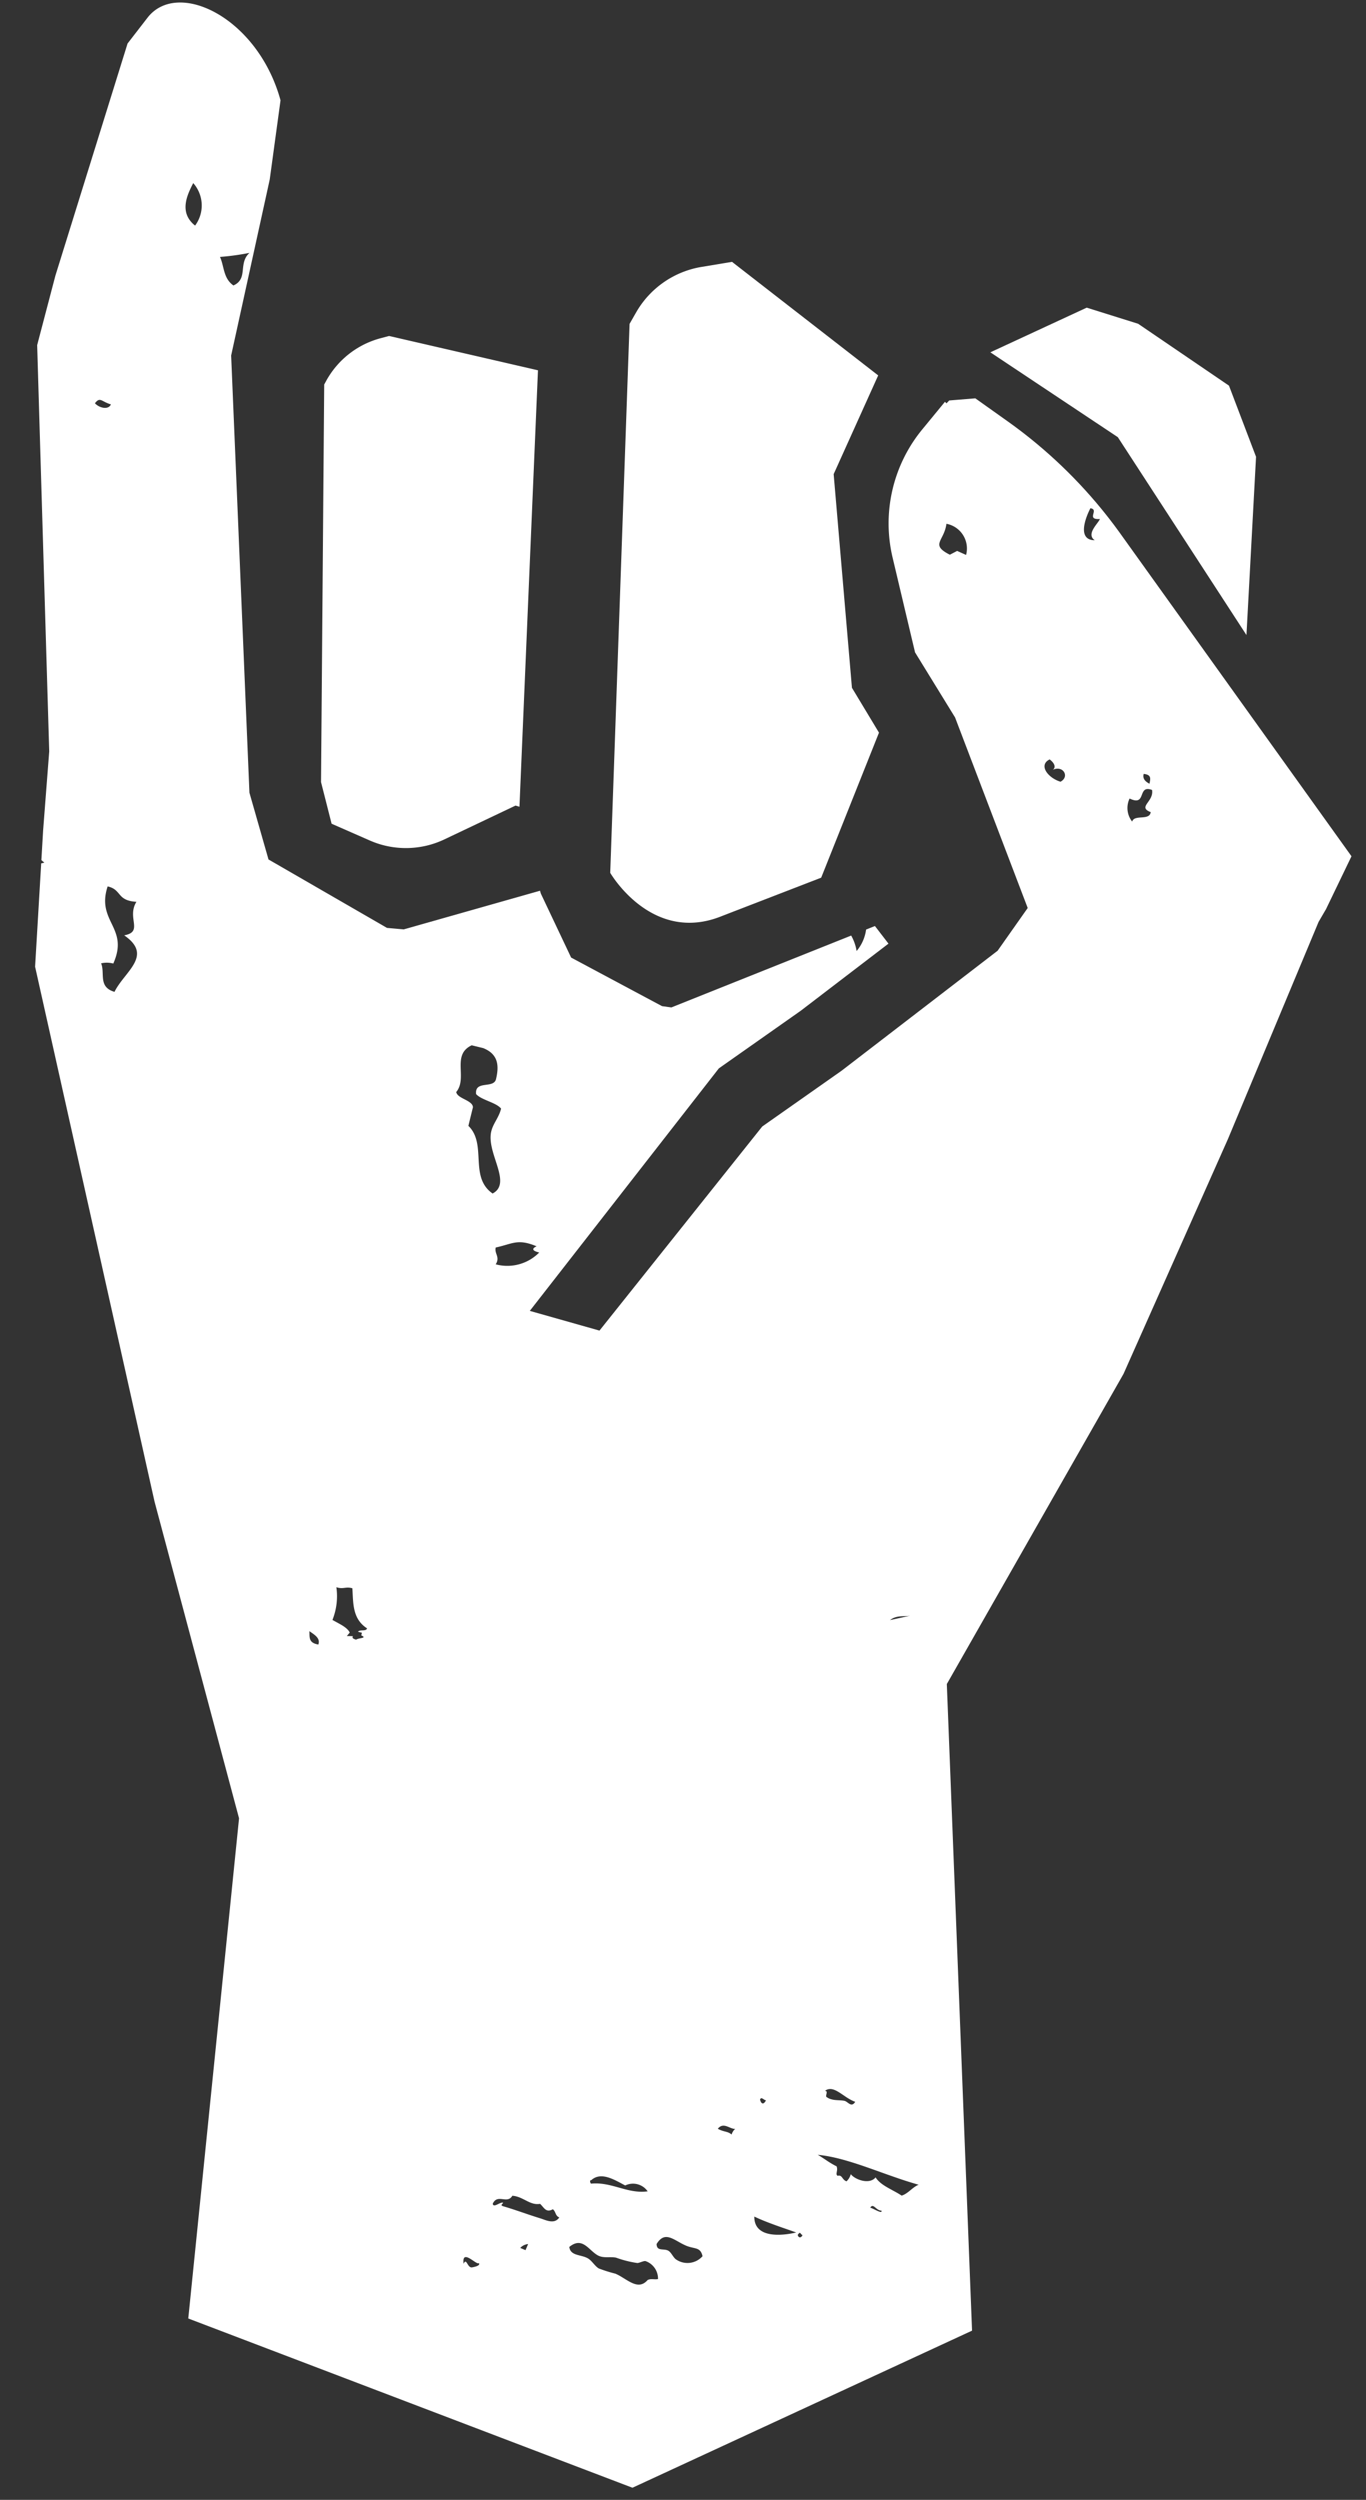
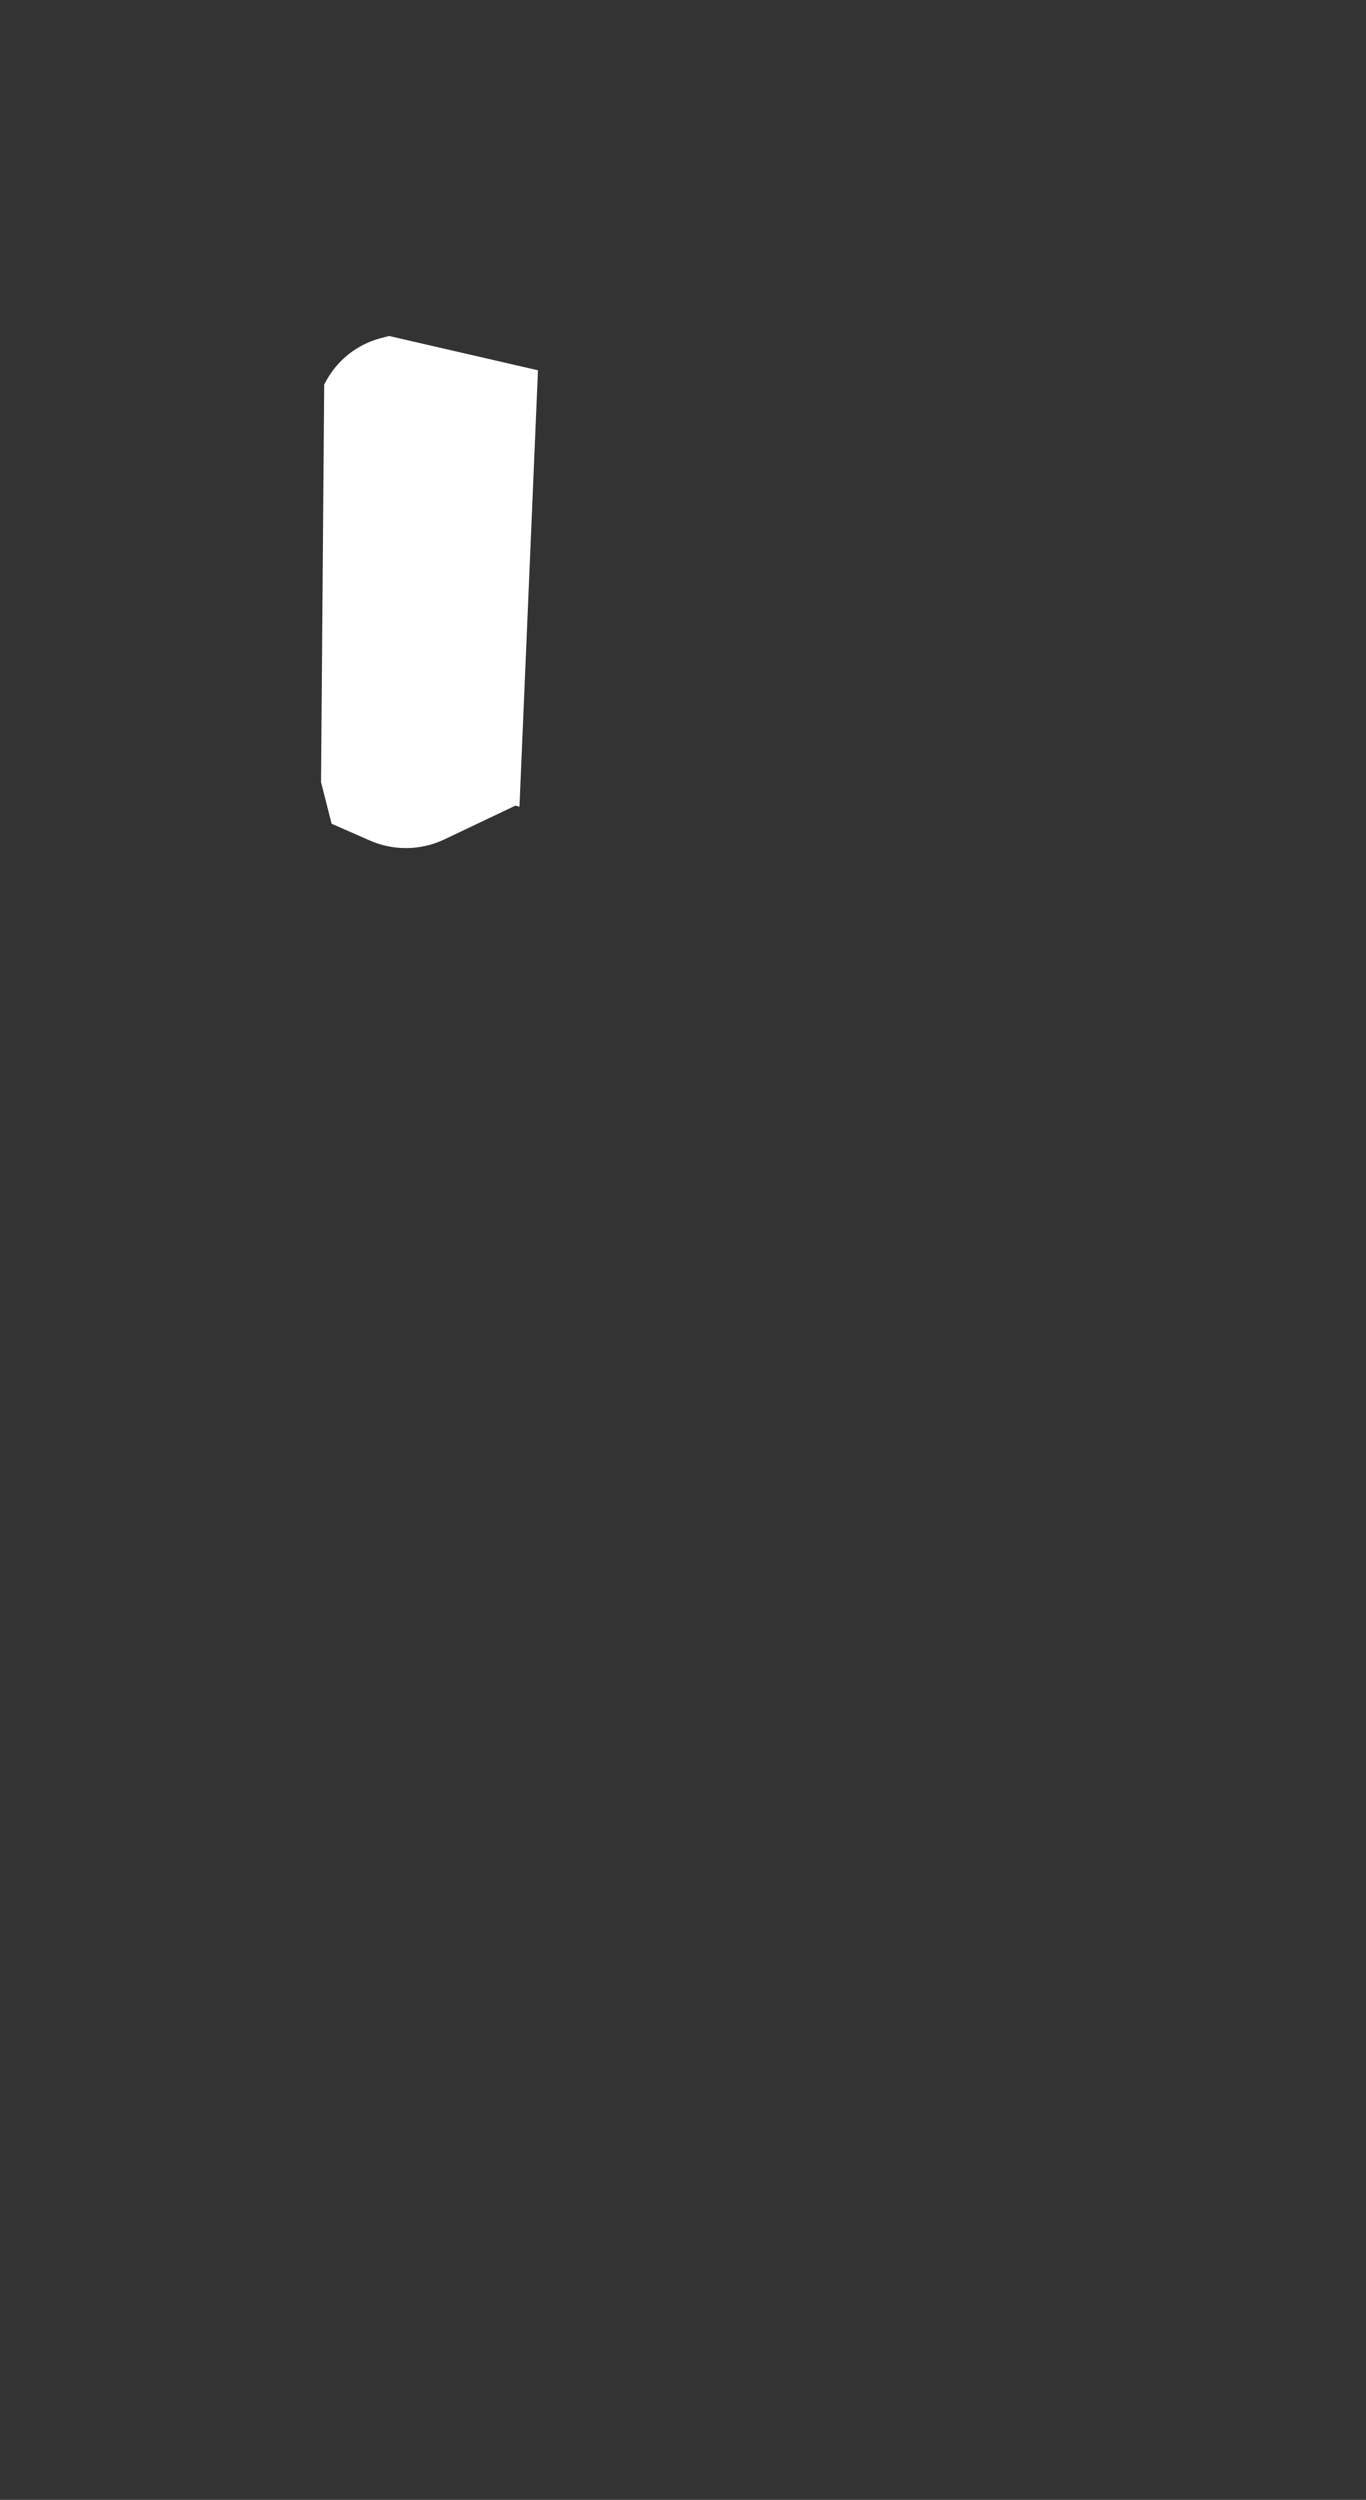
<svg xmlns="http://www.w3.org/2000/svg" width="113.723" height="208.01" viewBox="0 0 113.723 208.01">
  <rect x="0" y="0" width="113.723" height="208.01" fill="#333333" stroke="none" />
  <g id="Group_4562" data-name="Group 4562" transform="translate(218.619 -309.281) rotate(91)">
    <path id="Path_16696" data-name="Path 16696" d="M324.46,136.021l.253.134,33.085-.314,3.448-.94,1.341-3.209a7.472,7.472,0,0,0-.213-6.223l-2.906-5.851.094-.329-36.341-.907-2.638,12.442.188.661A7.3,7.3,0,0,0,324.46,136.021Z" transform="translate(19.853 49.488)" fill="#fff" />
-     <path id="Path_16697" data-name="Path 16697" d="M323.046,131.189l1,.549,45.7.813s5.93-3.563,3.422-9.385l-3.325-8.182-12.15-4.6L354,112.7l-17.748,1.832-8.279-3.563L318.738,123.3l.47,2.555A7.733,7.733,0,0,0,323.046,131.189Z" transform="translate(15.033 28.574)" fill="#fff" />
-     <path id="Path_16698" data-name="Path 16698" d="M323.506,124.075l6.875-10.735,16.276-10.994-14.844-.539-5.88,2.356-5.016,7.65-1.266,4.306Z" transform="translate(17.416 6.165)" fill="#fff" />
-     <path id="Path_16699" data-name="Path 16699" d="M355.891,119.1a40.252,40.252,0,0,0-9.259,9.609l-1.857,2.71,0,.036.213,2.139.242.22-.123.134,2.3,1.825a12.315,12.315,0,0,0,10.755,2.3l7.831-2,5.356-3.426,15.749-6.324,3.6,2.443,10.213,12.818,4.752,6.519,17.216,13.252-1.539,5.829L400.891,151.8l-4.911-6.729-5.714-7.21-1.446,1.153.307.73a3.482,3.482,0,0,1,1.8.759,3.909,3.909,0,0,0-1.279.473l6.241,14.864-.094.781-3.91,7.636-5.276,2.613-.239.072,3.415,11.29-.1,1.395-5.522,9.963-5.526,1.684-36.344,2.157-14.7-2.956-6.606-.784c-6.852,2.006-9.96,8.742-6.678,11.192l2.175,1.623,19.417,5.67,5.808,1.417L375.493,208l6.6.394,2.447.1a1.565,1.565,0,0,0,.2-.246c.05.065.05.177.083.257l8.6.358,44.338-10.722,26.218-7.492,41.686,3.5,13.436-37.219-13.563-28.04-53.759,3.039-26.059-14.257-19.692-8.352-18.2-7.231-1.07-.6-4.434-2.042Zm1.926,12.862-.325.755.329.6c-.817,1.691-1.117.491-2.569.329A2.089,2.089,0,0,1,357.817,131.966ZM346.463,204.7c-.582-.426-.141-.538.069-1.333C347.023,203.571,346.846,204.337,346.463,204.7Zm48.939-2.486c-.376,1.4-1.558.8-2.353,1.16a2.067,2.067,0,0,1,0-1.015c-3.039-1.294-3.433,1.5-6.411.582.253-1.207,1.171-.755,1.24-2.418,1.37.806,2.479-.661,2.808.969C392.329,199.007,393.692,201.417,395.4,202.216Zm-63.867-5.594c-1.066,1.4-2.566.694-3.534.217A2.807,2.807,0,0,1,331.534,196.621Zm2.19-4.564c.911.95,2.147.04,2.736,1.287-.589.867-1.565.784-2.356,1.16A20.254,20.254,0,0,0,333.724,192.057ZM449.406,184.3c-.123.864-.647.723-1.1.766C448.6,184.638,448.864,184.125,449.406,184.3Zm-1.044-3.61.22.051c.235-.546.2.2.365.423-.054.192-.116.372-.289.271v.506l-.293-.235c-.448.22-.716.9-1.026,1.456a5.341,5.341,0,0,0-2.729-.278c.184-.6-.09-.763.065-1.334,1.232-.1,2.537-.033,3.314-1.279.289.072.072.611.3.744Zm38.307-41.743c.531.314-.007.6-.065.9-.087.437.047,1.059-.315,1.521-.159.051-.484-.163-.491.112C485.237,140.741,486.34,139.946,486.669,138.948Zm0,7.426c.484.239.22.441-.051.5C486.336,146.772,486.69,146.534,486.672,146.375Zm6.9,14.43c-.755-.813-.047-1.955.394-2.83a1.487,1.487,0,0,1,.456-1.879c.26,1.688-.759,3-.557,4.727C493.781,160.906,493.553,160.957,493.575,160.8Zm-77.614,5.9c.191.419.39.383.513-.22a3.732,3.732,0,0,1,1.048,3.607c-.622-.383-.882.148-1.4.022C415.794,168.712,415.317,168.314,415.96,166.706ZM501,170.6c.072.4-.846.473-.285.708-1.33.2.148-1.1-.083-1.272C500.857,169.886,500.965,170.436,501,170.6Zm-97.761,3.025c-1.189-.95-3.079.473-3.91-1.218l.217-.965c.488-1.283,1.467-1.352,2.573-1.106.806.188.094,1.778,1.261,1.633.492-.445.665-1.68,1.171-2.1.8.166,1.33.737,2.139.82,1.778.184,4.069-1.818,4.94-.239-1.341,2.009-4.091.51-5.594,2.114-.517-.116-1.034-.231-1.55-.351C403.89,172.239,403.8,173.522,403.236,173.627Zm96.251-7.448c-.058.145-.119.293-.177.441a1.023,1.023,0,0,1-.336-.65ZM496.82,165c-.311,1.077-.7,2.165-.954,3.119-.087.231-.137.072-.293-.014-.076.267.491.8.1.867-.875-.394.054-1.2-.69-1.619.04-.9.8-1.467.633-2.324.3-.329.766-.51.43-1.066.177-.257.553-.206.672-.553C497.326,163.811,496.964,164.505,496.82,165Zm4.98-9.031c.961.813-.094,1.724-.484,2.692a12.1,12.1,0,0,1-.408,1.384c-.188.34-.6.553-.813.907-.343.582-.163,1.478-.936,1.583-.929-1.091.286-1.63.672-2.41.231-.47.065-.968.148-1.485a9.013,9.013,0,0,0,.419-1.789c-.011-.2-.213-.535-.17-.687a1.545,1.545,0,0,1,1.471-1.059C501.774,155.384,501.648,155.709,501.8,155.969Zm-1.746-2.353c-.137.235-.557.408-.708.643-.242.387.1.99-.556,1.016-1.175-.69-.329-1.428.087-2.443.3-.737.065-1.207.86-1.4A1.679,1.679,0,0,1,500.054,153.617Zm-10.48-4.423c-.282.307-.188.65-.463,1.153-.611-.466.033-1.023-.018-1.449A1.067,1.067,0,0,0,489.574,149.193Zm6.79-2.013c.491-1.073.918-2.49,1.261-3.509C497.857,144.55,498.316,147.163,496.365,147.181Zm1.464-3.639c-.343-.228-.094-.188.014-.4C498.132,143.281,498.041,143.494,497.828,143.541Zm-2.371-6c-.434-.242.239-.484.228-.94C496.01,136.505,495.508,137.282,495.458,137.539Zm-1.052-2.591c-.484.744-.795,1.749-1.478,2.19.669.535.17,1.782-.235,2.071a1.252,1.252,0,0,1,.607.347c-.137.394-.56.351-.448.748-.145.224-.426-.054-.788.1-.271.589-.629,1.041-.932,1.583.206-2.609,1.6-5.562,2.345-8.442C493.672,134.037,494.258,134.442,494.406,134.948Zm-47.861,1.8c-.441-.531-.3-1.171-.4-1.68Zm-70-12.97c-.3,1.055-1.355,1.883-1.839.932.285-.4.636-.557.86-.285C375.149,123.589,376.111,122.99,376.548,123.781Zm-20.14-2.508c.022,1.254-1.326,1.052-2.653.416.087-.788.972.4.882-.813C355.035,121.042,355.916,122.032,356.408,121.273Zm20.18-4.908c-.184.376-.43.6-.81.5C375.829,116.152,376.234,116.318,376.588,116.365Zm2.356-.141c.745.076.192,1.352.817,1.532a1.826,1.826,0,0,1-1.915.246c.676-1.471-1.2-.585-.744-1.858C378.076,115.957,378.528,117.359,378.944,116.224Z" transform="translate(0 0)" fill="#fff" />
  </g>
</svg>